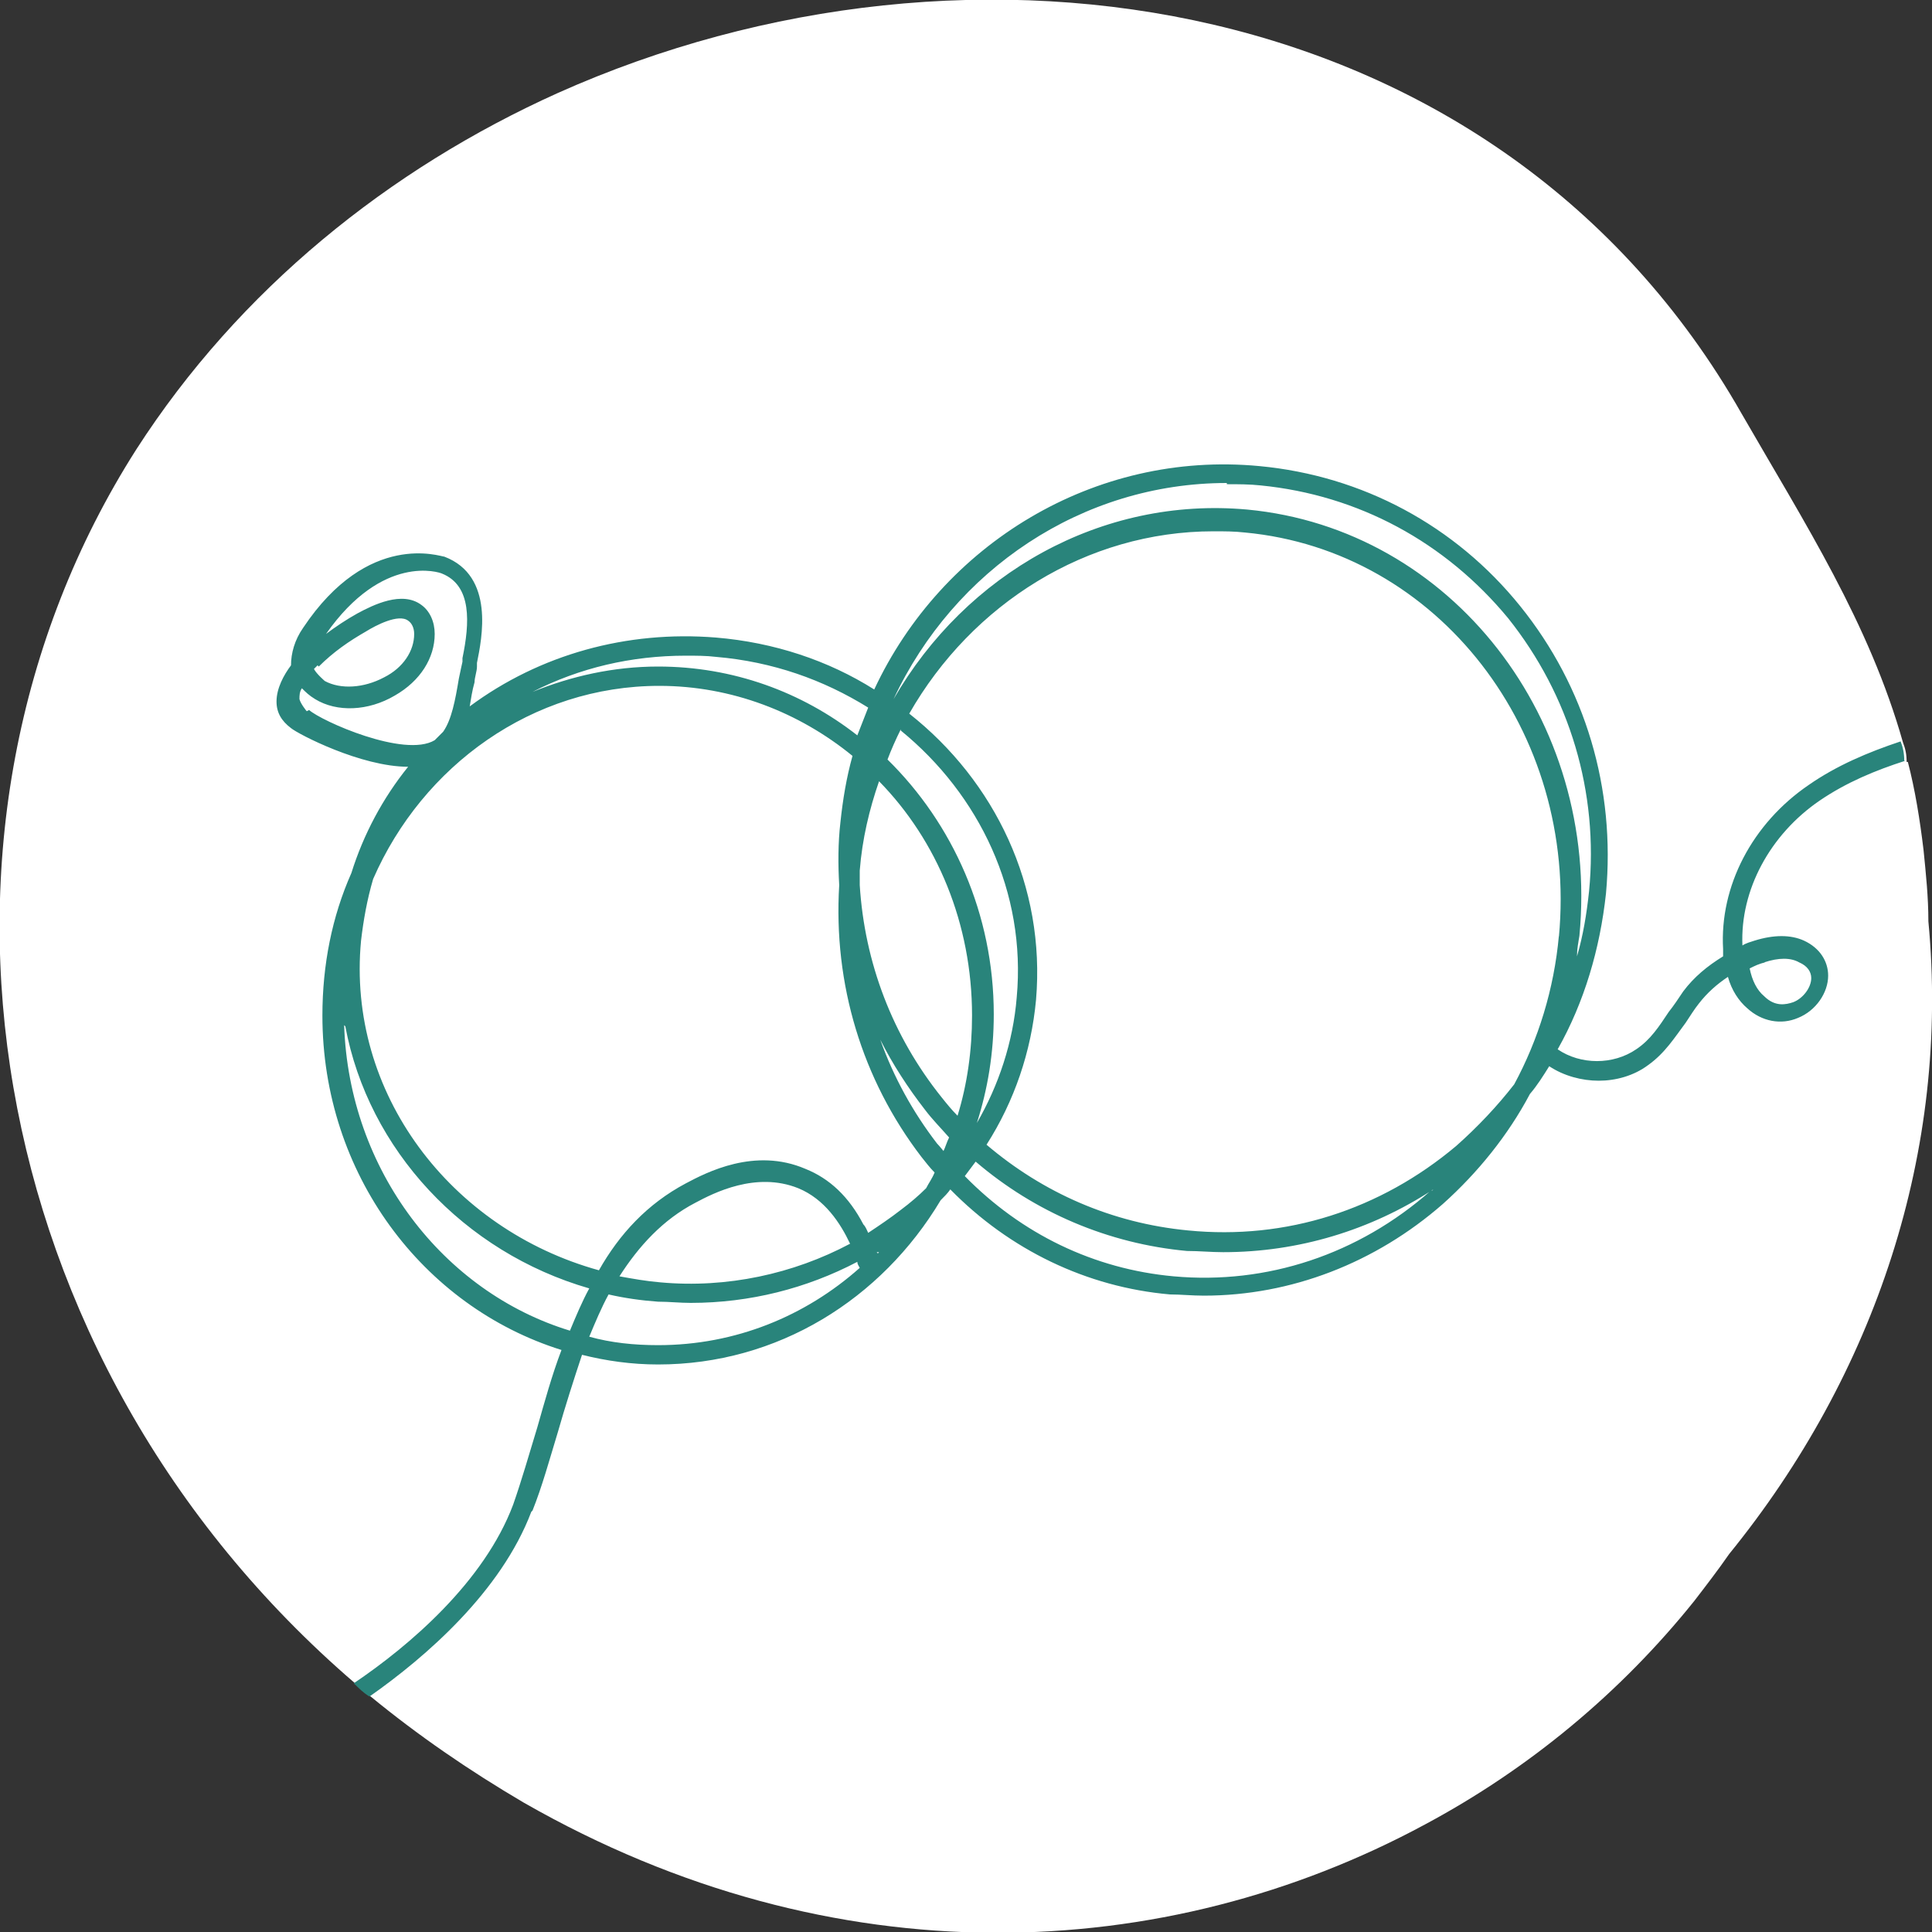
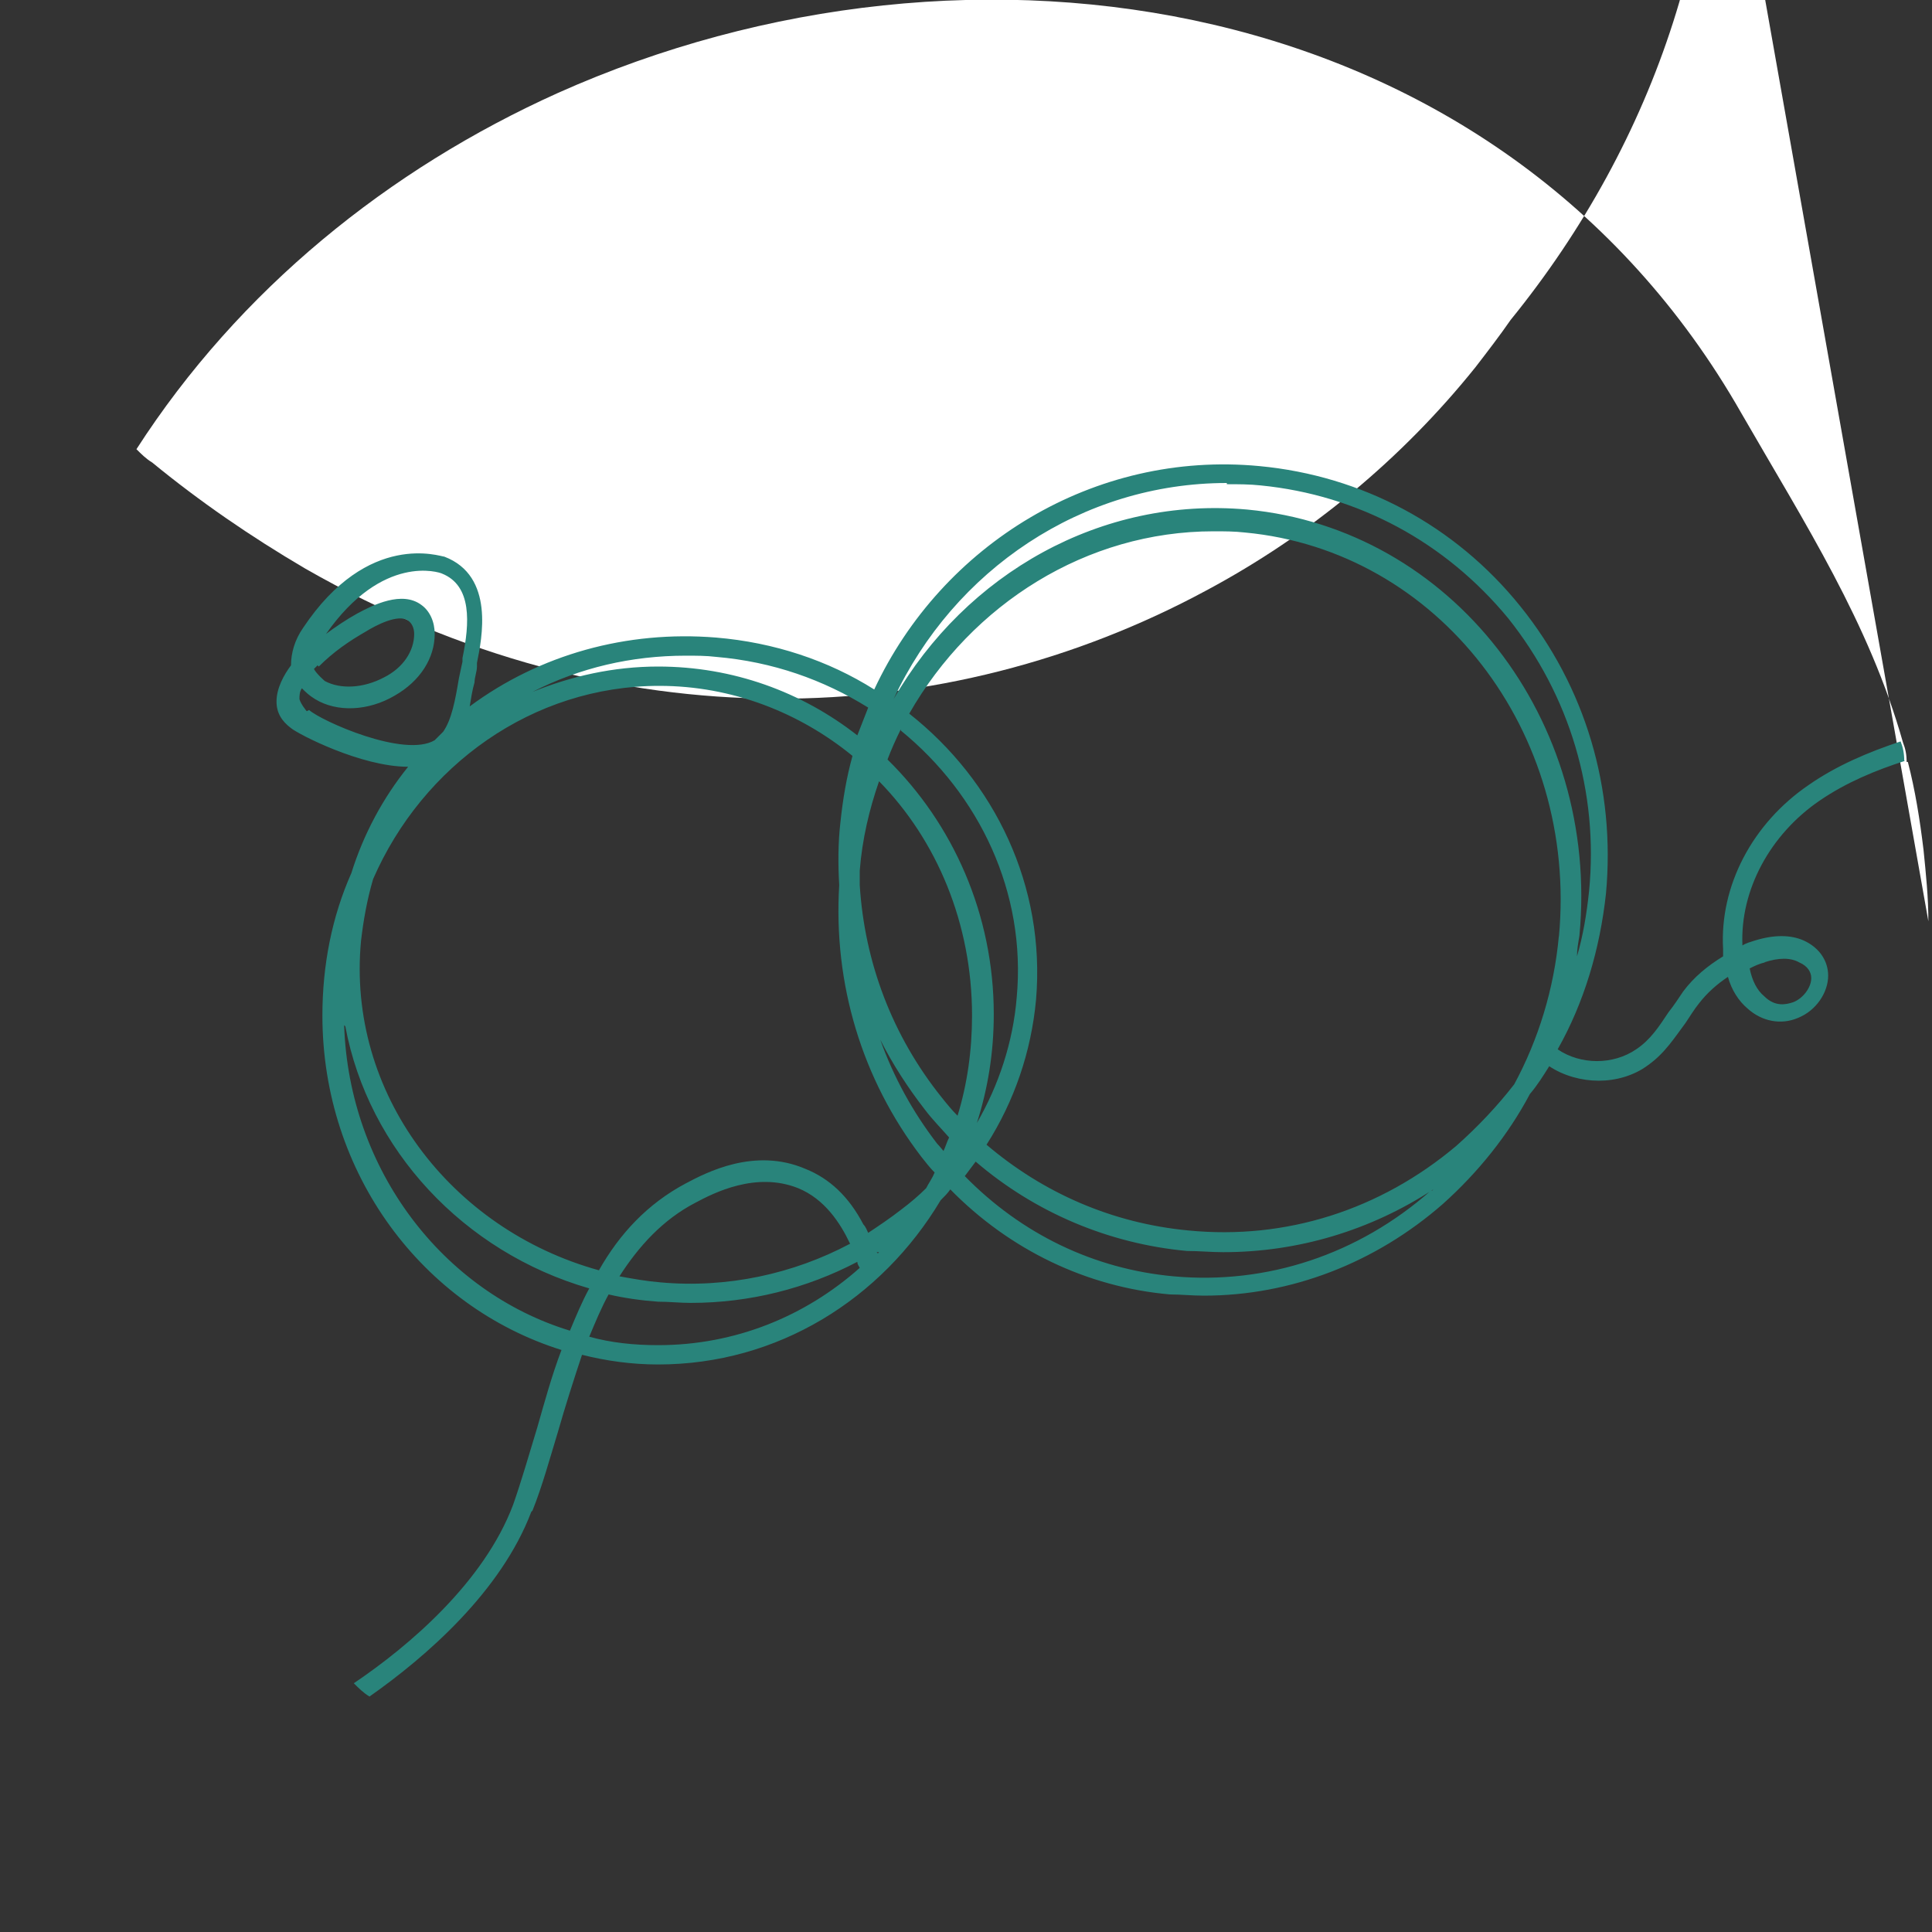
<svg xmlns="http://www.w3.org/2000/svg" id="Layer_2" data-name="Layer 2" viewBox="0 0 16 16">
  <rect x="0" y="0" width="16" height="16" fill="#333333" stroke="none" />
  <defs>
    <style>
      .cls-1 {
        fill: #29847b;
      }

      .cls-1, .cls-2 {
        stroke-width: 0px;
      }

      .cls-2 {
        fill: #fff;
      }
    </style>
  </defs>
  <g id="Layer_1-2" data-name="Layer 1">
-     <path class="cls-2" d="M15.97,7.63c0-.2-.02-.39-.04-.59h0c-.03-.25-.07-.5-.13-.73,0,0,0,0-.01,0,0-.06-.01-.11-.03-.16,0,0,0,0,0,0-.28-.99-.81-1.81-1.34-2.73C12.42-.09,8.04-.76,4.62.77c-1.4.63-2.64,1.63-3.49,2.95C-.88,6.87-.18,11.26,2.94,13.94c0,0,0,0,0,0,.04.04.08.08.13.11,0,0,0,0,0,0,.39.32.81.61,1.27.88,2.57,1.47,5.31,1.34,7.46.18.86-.46,1.62-1.09,2.23-1.85.1-.13.2-.26.29-.39,1.21-1.49,1.83-3.34,1.65-5.24Z" />
+     <path class="cls-2" d="M15.97,7.63c0-.2-.02-.39-.04-.59h0c-.03-.25-.07-.5-.13-.73,0,0,0,0-.01,0,0-.06-.01-.11-.03-.16,0,0,0,0,0,0-.28-.99-.81-1.81-1.34-2.73C12.42-.09,8.04-.76,4.62.77c-1.4.63-2.64,1.63-3.49,2.95c0,0,0,0,0,0,.04.04.08.08.13.11,0,0,0,0,0,0,.39.32.81.61,1.27.88,2.57,1.47,5.31,1.34,7.46.18.86-.46,1.62-1.09,2.23-1.85.1-.13.2-.26.29-.39,1.21-1.49,1.83-3.34,1.65-5.24Z" />
    <g>
      <path class="cls-1" d="M4.41,12.51c.08-.2.14-.42.21-.65.06-.21.13-.43.2-.64.2.05.41.08.63.08.99,0,1.85-.54,2.34-1.36.03-.03.06-.06.08-.09.49.5,1.13.81,1.82.87.09,0,.18.01.28.01.72,0,1.42-.27,1.98-.76.29-.26.54-.57.72-.91.06-.07.11-.15.16-.23.12.08.27.12.41.12s.29-.04.41-.13c.14-.1.22-.23.31-.35.04-.06.07-.11.11-.16.07-.09.15-.16.24-.22.03.11.09.2.16.26.12.11.28.14.42.08.15-.06.25-.21.25-.35,0-.12-.07-.23-.2-.29-.11-.05-.25-.05-.41,0-.03.01-.07.02-.1.04-.02-.46.23-.92.64-1.2.22-.15.46-.25.71-.33,0,0,0,0-.01,0,0-.06-.01-.11-.03-.16,0,0,0,0,0,0-.27.09-.53.2-.76.36-.47.32-.74.84-.71,1.36,0,.02,0,.04,0,.06-.13.08-.24.17-.33.29-.04.06-.08.12-.12.17-.08.12-.15.23-.27.31-.19.13-.46.13-.65,0,.22-.39.35-.83.4-1.29.08-.87-.17-1.71-.71-2.38-.54-.67-1.31-1.08-2.16-1.16-1.37-.13-2.63.65-3.19,1.85-.38-.24-.83-.39-1.31-.43-.74-.06-1.46.14-2.04.57.01-.06.02-.13.04-.2,0-.04.02-.09.02-.13v-.03c.04-.2.15-.72-.27-.88-.03,0-.63-.22-1.17.59-.07.1-.1.21-.1.31-.06.08-.12.19-.12.3,0,.09.04.16.12.22.06.05.58.32.97.32h0c-.21.26-.37.56-.47.88-.16.36-.24.76-.24,1.18,0,1.31.83,2.41,1.98,2.77-.08.21-.14.43-.2.64-.07.23-.13.44-.2.64h0c-.24.64-.86,1.17-1.32,1.48,0,0,0,0,0,0,.04.04.08.08.13.11,0,0,0,0,0,0,.47-.33,1.09-.87,1.34-1.53ZM14.61,7.97c.12-.04.22-.04.29,0,.07.03.1.08.1.13,0,.08-.07.17-.15.2h0c-.06.02-.15.04-.24-.05-.06-.05-.1-.13-.12-.23.04-.02.08-.04.13-.05ZM7.12,10.5s0,0,0,0c-.45.4-1.03.64-1.67.64-.2,0-.39-.02-.57-.07.05-.12.1-.24.16-.35.13.03.27.05.41.06.09,0,.18.01.27.01.49,0,.96-.12,1.38-.34,0,.02.01.03.02.05h0s0,0,0,0ZM5.13,10.57c.16-.25.36-.47.63-.61.15-.08.5-.26.85-.12h0c.22.09.35.29.43.46-.47.25-1.02.37-1.57.32-.12-.01-.23-.03-.34-.05ZM7.26,10.37s0,0,0,0c0,0,.01,0,.02,0,0,0,0,0-.01.01ZM7.82,9.54s-.04-.05-.06-.07c-.2-.26-.36-.55-.47-.86.1.2.23.4.37.58h0c.06.08.13.15.2.23-.02.04-.03.08-.05.12ZM11.85,9.86c-.6.53-1.36.78-2.13.71h0,0c-.66-.06-1.26-.35-1.73-.83.03-.04.06-.08.09-.12.49.42,1.1.68,1.75.74.1,0,.2.01.3.01.62,0,1.22-.18,1.74-.52,0,0,0,0-.01.01ZM12.91,7.75c-.04.44-.17.86-.37,1.23-.14.18-.3.35-.48.51-.63.53-1.41.78-2.22.7-.63-.06-1.2-.31-1.67-.71.23-.36.37-.77.41-1.2.08-.94-.34-1.81-1.05-2.37.52-.91,1.47-1.51,2.52-1.51.09,0,.17,0,.26.01h0c1.6.15,2.76,1.65,2.6,3.35ZM10.16,4.01c.09,0,.19,0,.28.01.81.08,1.53.47,2.05,1.1.51.64.75,1.44.67,2.26-.02.19-.05.37-.1.54h0c0-.06.01-.11.02-.17.17-1.79-1.06-3.37-2.75-3.53-1.21-.11-2.33.53-2.93,1.57,0,0,0,0,0,0,.5-1.07,1.56-1.79,2.76-1.79ZM7.46,6.05c.65.53,1.04,1.34.96,2.21-.03.37-.15.73-.33,1.04.09-.28.14-.58.14-.9,0-.83-.34-1.58-.88-2.11.03-.08.07-.17.11-.25ZM7.28,6.47c.48.49.77,1.18.77,1.94,0,.29-.04.57-.12.83-.05-.05-.09-.1-.13-.15-.41-.51-.64-1.12-.68-1.76,0-.04,0-.08,0-.12.02-.26.08-.51.16-.74ZM5.68,5.43h0c.08,0,.17,0,.25.01.47.04.89.19,1.26.42-.03.08-.06.15-.09.23-.46-.36-1.03-.57-1.65-.57-.37,0-.72.08-1.04.21.39-.2.82-.3,1.27-.3ZM2.64,5.52c.12-.12.25-.21.39-.29h0c.08-.05.27-.15.35-.09.03.02.05.06.05.11,0,.14-.09.28-.25.36-.17.09-.36.1-.49.03h0s-.07-.06-.09-.1c.01-.01.02-.02.03-.03ZM2.54,5.89s-.05-.06-.06-.1c0-.03,0-.06.02-.09.03.03.06.06.11.09.18.11.44.1.66-.03.21-.12.33-.31.33-.51,0-.1-.04-.19-.11-.24-.16-.12-.4,0-.53.07h0c-.09.05-.18.11-.26.17.47-.67.94-.51.96-.5.25.1.23.41.17.7v.03s-.02.09-.03.14c-.03.18-.06.34-.13.44h0s-.05.05-.07.07c0,0,0,0,0,0-.25.15-.94-.16-1.04-.25ZM3.09,7.28c.41-.94,1.32-1.6,2.37-1.6.6,0,1.16.22,1.6.58-.05.18-.08.36-.1.55-.02.17-.02.35-.01.52-.05.82.19,1.61.68,2.25.04.05.07.09.11.13-.02.05-.05.09-.07.13-.06.06-.13.12-.21.18-.09.07-.18.13-.27.19-.01-.02-.02-.05-.04-.07-.12-.23-.28-.38-.48-.46-.42-.18-.82.03-.99.12-.32.17-.55.42-.72.72,0,0,0,0,0,0h0s0,0,0,0c-1.23-.34-2.09-1.47-1.97-2.73.02-.17.05-.34.1-.51ZM2.86,8.5c.19,1.02.98,1.87,2.02,2.17-.06.11-.11.23-.16.35-1.05-.32-1.83-1.33-1.87-2.53Z" />
-       <polygon class="cls-1" points="4.96 10.52 4.96 10.52 4.96 10.52 4.96 10.52" />
      <polygon class="cls-1" points="7.12 10.5 7.12 10.5 7.12 10.5 7.12 10.5" />
-       <path class="cls-1" d="M7.26,10.37s0,0,.01-.01c0,0-.01,0-.02,0,0,0,0,0,0,0Z" />
    </g>
  </g>
</svg>